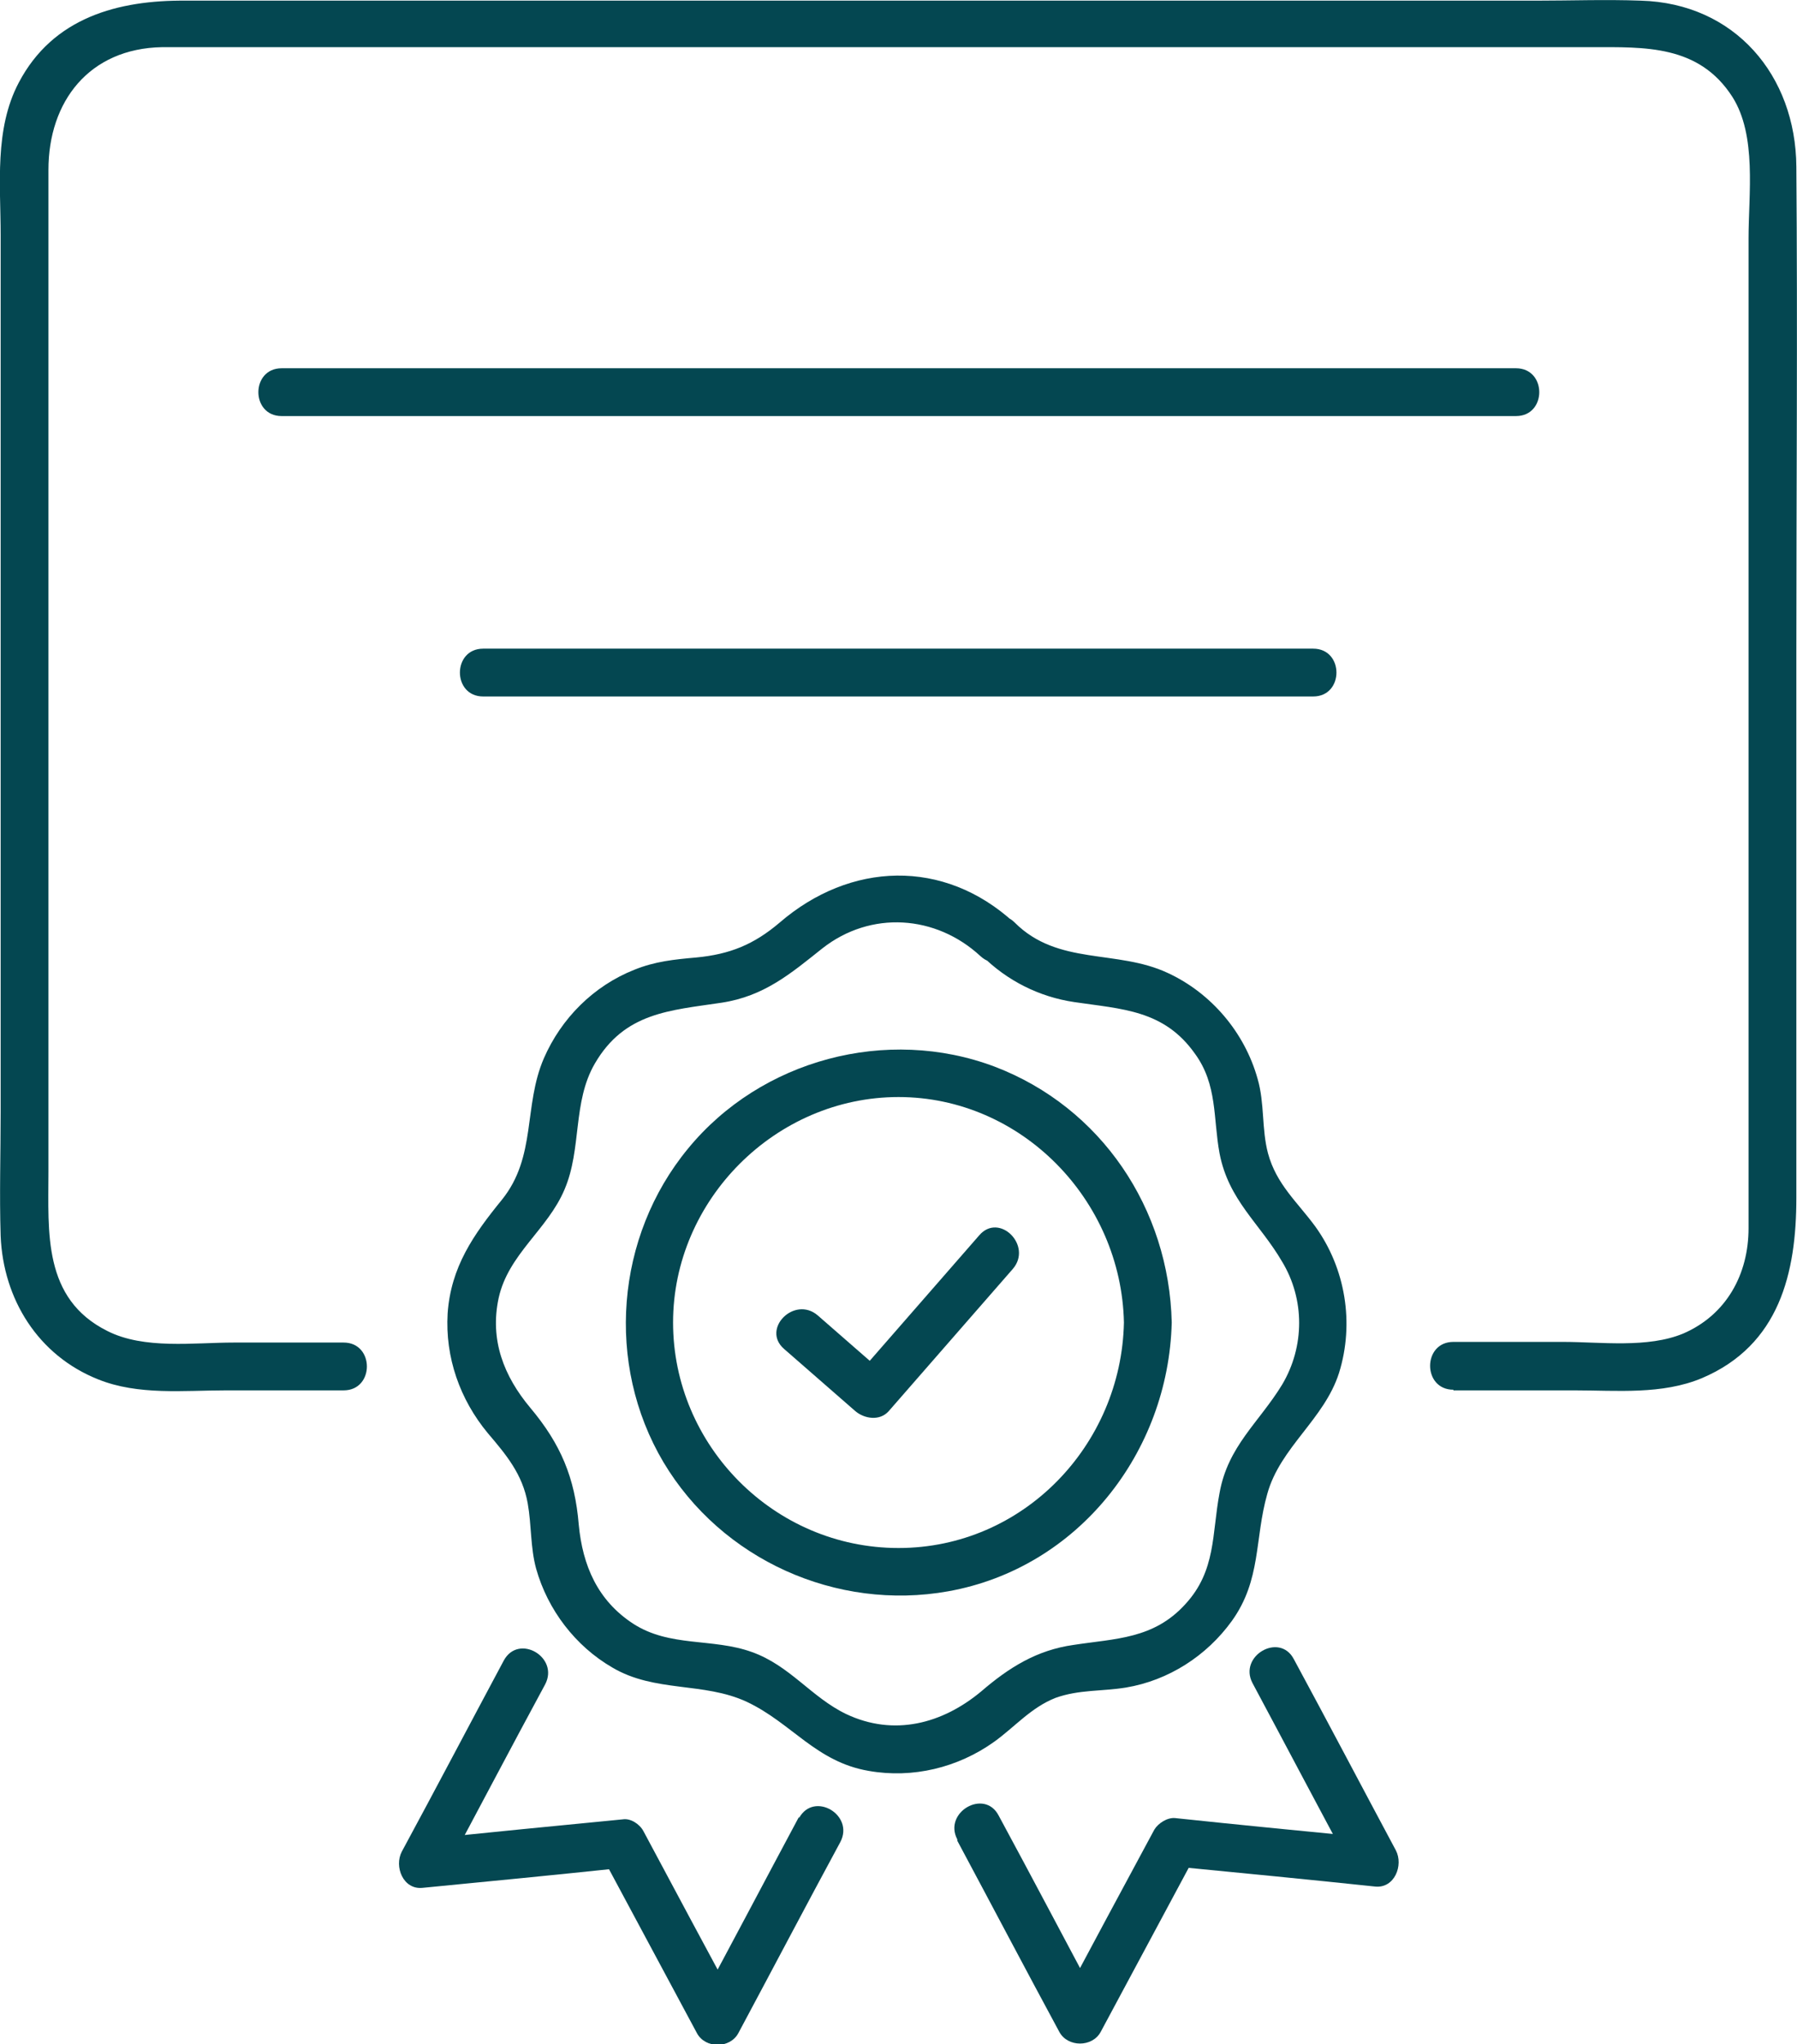
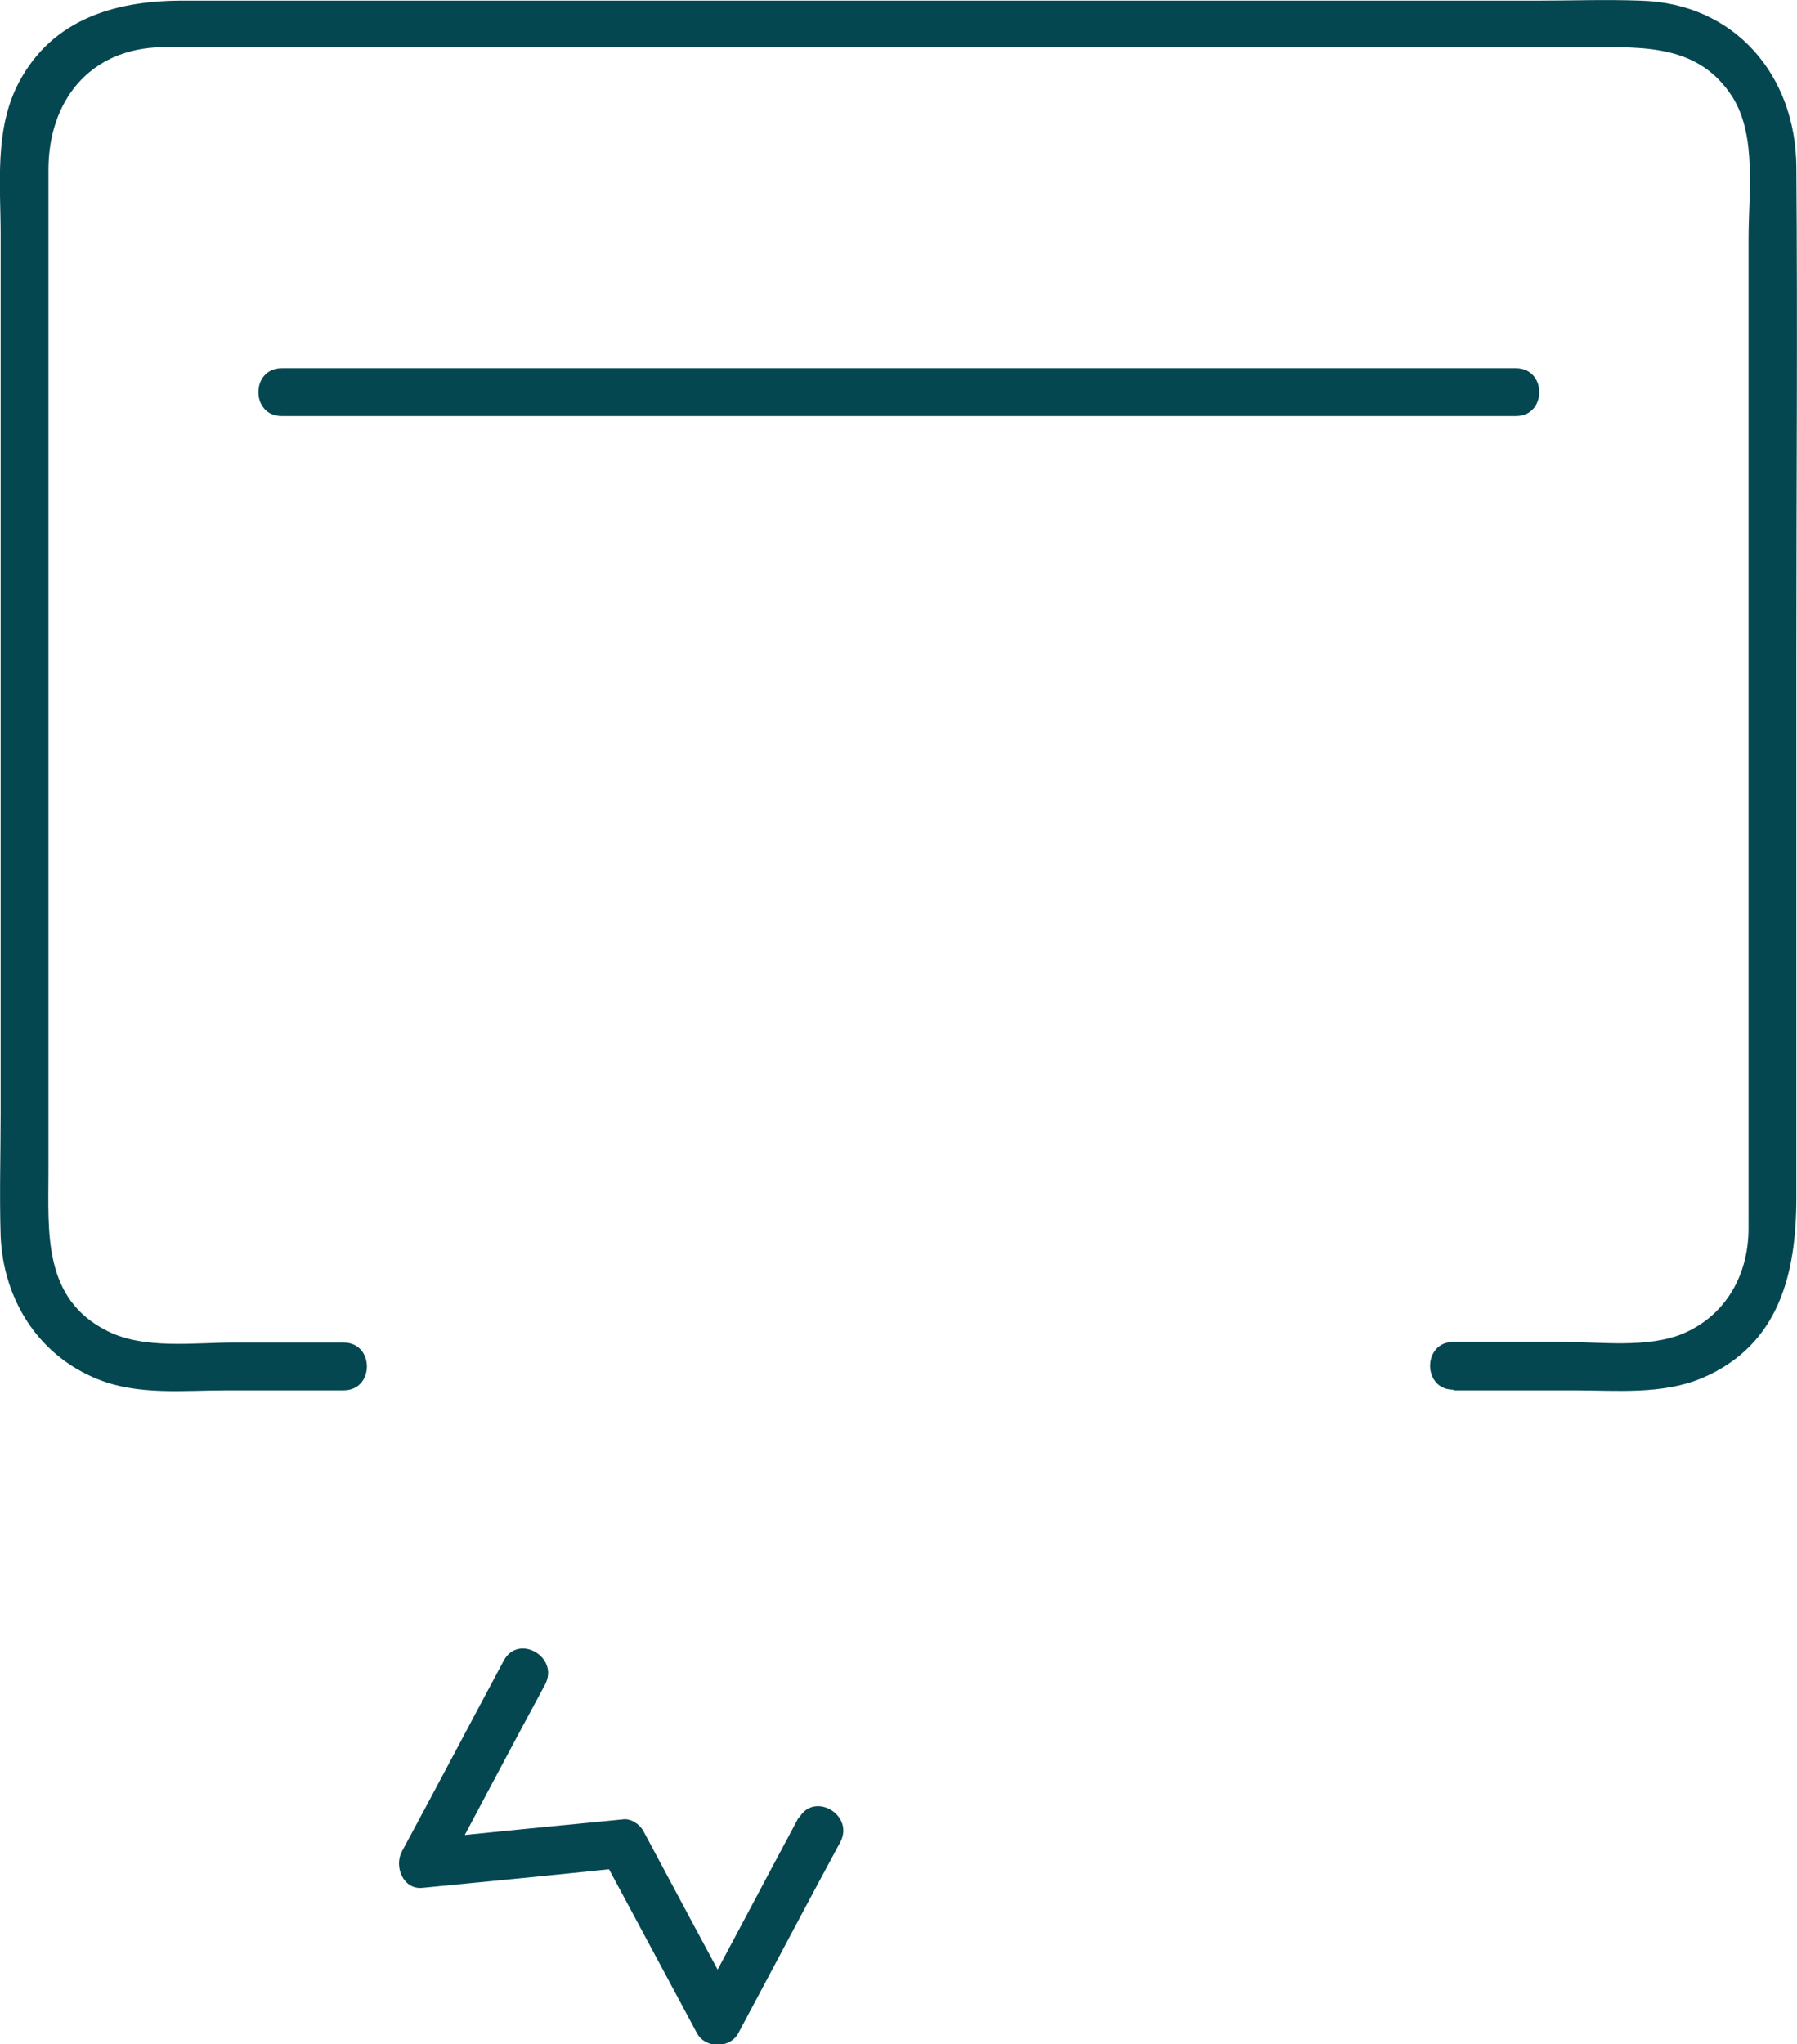
<svg xmlns="http://www.w3.org/2000/svg" id="Layer_2" viewBox="0 0 27.82 31.64">
  <defs>
    <style>.cls-1{fill:#044751;stroke-width:0px;}</style>
  </defs>
  <g id="Layer_1-2">
-     <path class="cls-1" d="m12.14,20.88c.37.32.73.64,1.1.96.14.12.38.16.52,0,.64-.73,1.28-1.47,1.92-2.2.31-.36-.21-.88-.52-.52l-1.92,2.2h.52c-.37-.32-.73-.64-1.1-.96-.36-.31-.88.21-.52.52h0Z" />
    <path class="cls-1" d="m4.36,6.44h19.11c.48,0,.48-.74,0-.74H4.36c-.48,0-.48.74,0,.74h0Z" />
-     <path class="cls-1" d="m7.48,10.78h12.85c.48,0,.48-.74,0-.74H7.48c-.48,0-.48.74,0,.74h0Z" />
    <path class="cls-1" d="m22.5,21.52h1.88c.65,0,1.35.07,1.97-.19,1.2-.51,1.46-1.63,1.46-2.79v-8.39c0-2.52.02-5.05,0-7.57-.01-1.41-.95-2.53-2.41-2.57-.54-.02-1.09,0-1.63,0H2.88C1.83,0,.82.27.29,1.28-.09,2,.01,2.86.01,3.64v13.57c0,.64-.02,1.28,0,1.92.04.98.58,1.85,1.51,2.22.62.25,1.33.17,1.98.17h1.82c.48,0,.48-.74,0-.74h-1.7c-.62,0-1.39.11-1.96-.18-1-.5-.91-1.53-.91-2.46v-8.37c0-2.38,0-4.76,0-7.14,0-1.06.63-1.88,1.76-1.9.63,0,1.26,0,1.9,0h20.23c.82,0,1.66-.04,2.18.77.38.6.25,1.5.25,2.19v12.99c0,.78,0,1.55,0,2.33,0,.71-.34,1.34-1.01,1.63-.55.23-1.28.13-1.86.13h-1.7c-.48,0-.48.74,0,.74h0Z" />
-     <path class="cls-1" d="m17.4,20.47c-.04,1.9-1.56,3.49-3.49,3.49s-3.49-1.59-3.49-3.49,1.59-3.49,3.49-3.49,3.45,1.59,3.49,3.49c.01.48.75.48.74,0-.04-1.76-1.09-3.33-2.74-3.96-1.67-.63-3.62-.11-4.75,1.27-1.12,1.36-1.28,3.33-.38,4.85.9,1.51,2.68,2.31,4.41,2,2.01-.36,3.41-2.15,3.46-4.16.01-.48-.73-.48-.74,0Z" />
-     <path class="cls-1" d="m15.2,14.79c.39.39.89.64,1.43.72.74.11,1.39.12,1.87.8.35.48.28,1,.38,1.54.14.73.62,1.08.97,1.68.35.58.35,1.31,0,1.9-.36.59-.84.95-.97,1.68-.12.63-.05,1.2-.53,1.72-.49.54-1.08.53-1.73.63-.57.08-1,.35-1.43.72-.6.5-1.35.7-2.09.35-.54-.26-.87-.75-1.46-.96-.61-.22-1.27-.07-1.84-.44-.55-.36-.78-.9-.84-1.53-.06-.73-.28-1.25-.75-1.81-.41-.49-.63-1.05-.49-1.7.15-.68.76-1.06,1.02-1.68.27-.63.12-1.35.47-1.95.46-.79,1.16-.82,1.96-.94.66-.1,1.07-.45,1.56-.84.75-.59,1.76-.52,2.45.12.35.32.87-.2.52-.52-1.09-1-2.54-.94-3.63,0-.4.34-.77.49-1.29.54-.34.03-.64.06-.96.19-.63.25-1.13.75-1.4,1.37-.32.74-.11,1.52-.65,2.19-.44.54-.79,1.04-.84,1.76-.04.68.19,1.33.62,1.85.29.34.54.64.62,1.09.06.34.04.68.13,1.01.18.64.61,1.2,1.18,1.53.66.39,1.41.22,2.08.53.7.33,1.07.93,1.89,1.07.68.12,1.38-.05,1.94-.45.32-.23.57-.53.95-.68.36-.13.72-.1,1.09-.16.66-.11,1.25-.49,1.64-1.03.46-.64.35-1.27.55-1.97.2-.72.88-1.15,1.11-1.87.24-.77.1-1.62-.37-2.27-.28-.38-.6-.65-.73-1.13-.1-.38-.05-.77-.16-1.15-.2-.72-.72-1.33-1.39-1.64-.79-.37-1.7-.11-2.37-.78-.34-.34-.86.19-.52.52Z" />
    <path class="cls-1" d="m12.37,28.12c-.53.99-1.05,1.98-1.58,2.96h.64c-.49-.91-.98-1.82-1.47-2.74-.06-.11-.2-.2-.32-.18-1.03.1-2.06.2-3.1.31.11.19.21.37.32.56.53-.99,1.05-1.98,1.58-2.96.22-.42-.41-.79-.64-.37-.53.99-1.05,1.98-1.58,2.96-.12.23.02.59.32.56,1.03-.1,2.06-.2,3.1-.31-.11-.06-.21-.12-.32-.18l1.47,2.74c.13.24.51.24.64,0,.53-.99,1.05-1.98,1.58-2.96.22-.42-.41-.79-.64-.37h0Z" />
-     <path class="cls-1" d="m14.82,28.49c.53.99,1.05,1.98,1.58,2.96.13.24.51.24.64,0l1.47-2.74c-.11.06-.21.12-.32.18,1.03.1,2.06.2,3.1.31.3.03.44-.33.32-.56-.53-.99-1.05-1.98-1.58-2.96-.22-.42-.86-.05-.64.37.53.99,1.05,1.98,1.58,2.96.11-.19.21-.37.32-.56-1.03-.1-2.06-.2-3.1-.31-.12-.01-.26.08-.32.18-.49.91-.98,1.82-1.47,2.74h.64c-.53-.99-1.05-1.98-1.58-2.96-.22-.42-.86-.05-.64.37h0Z" />
  </g>
</svg>